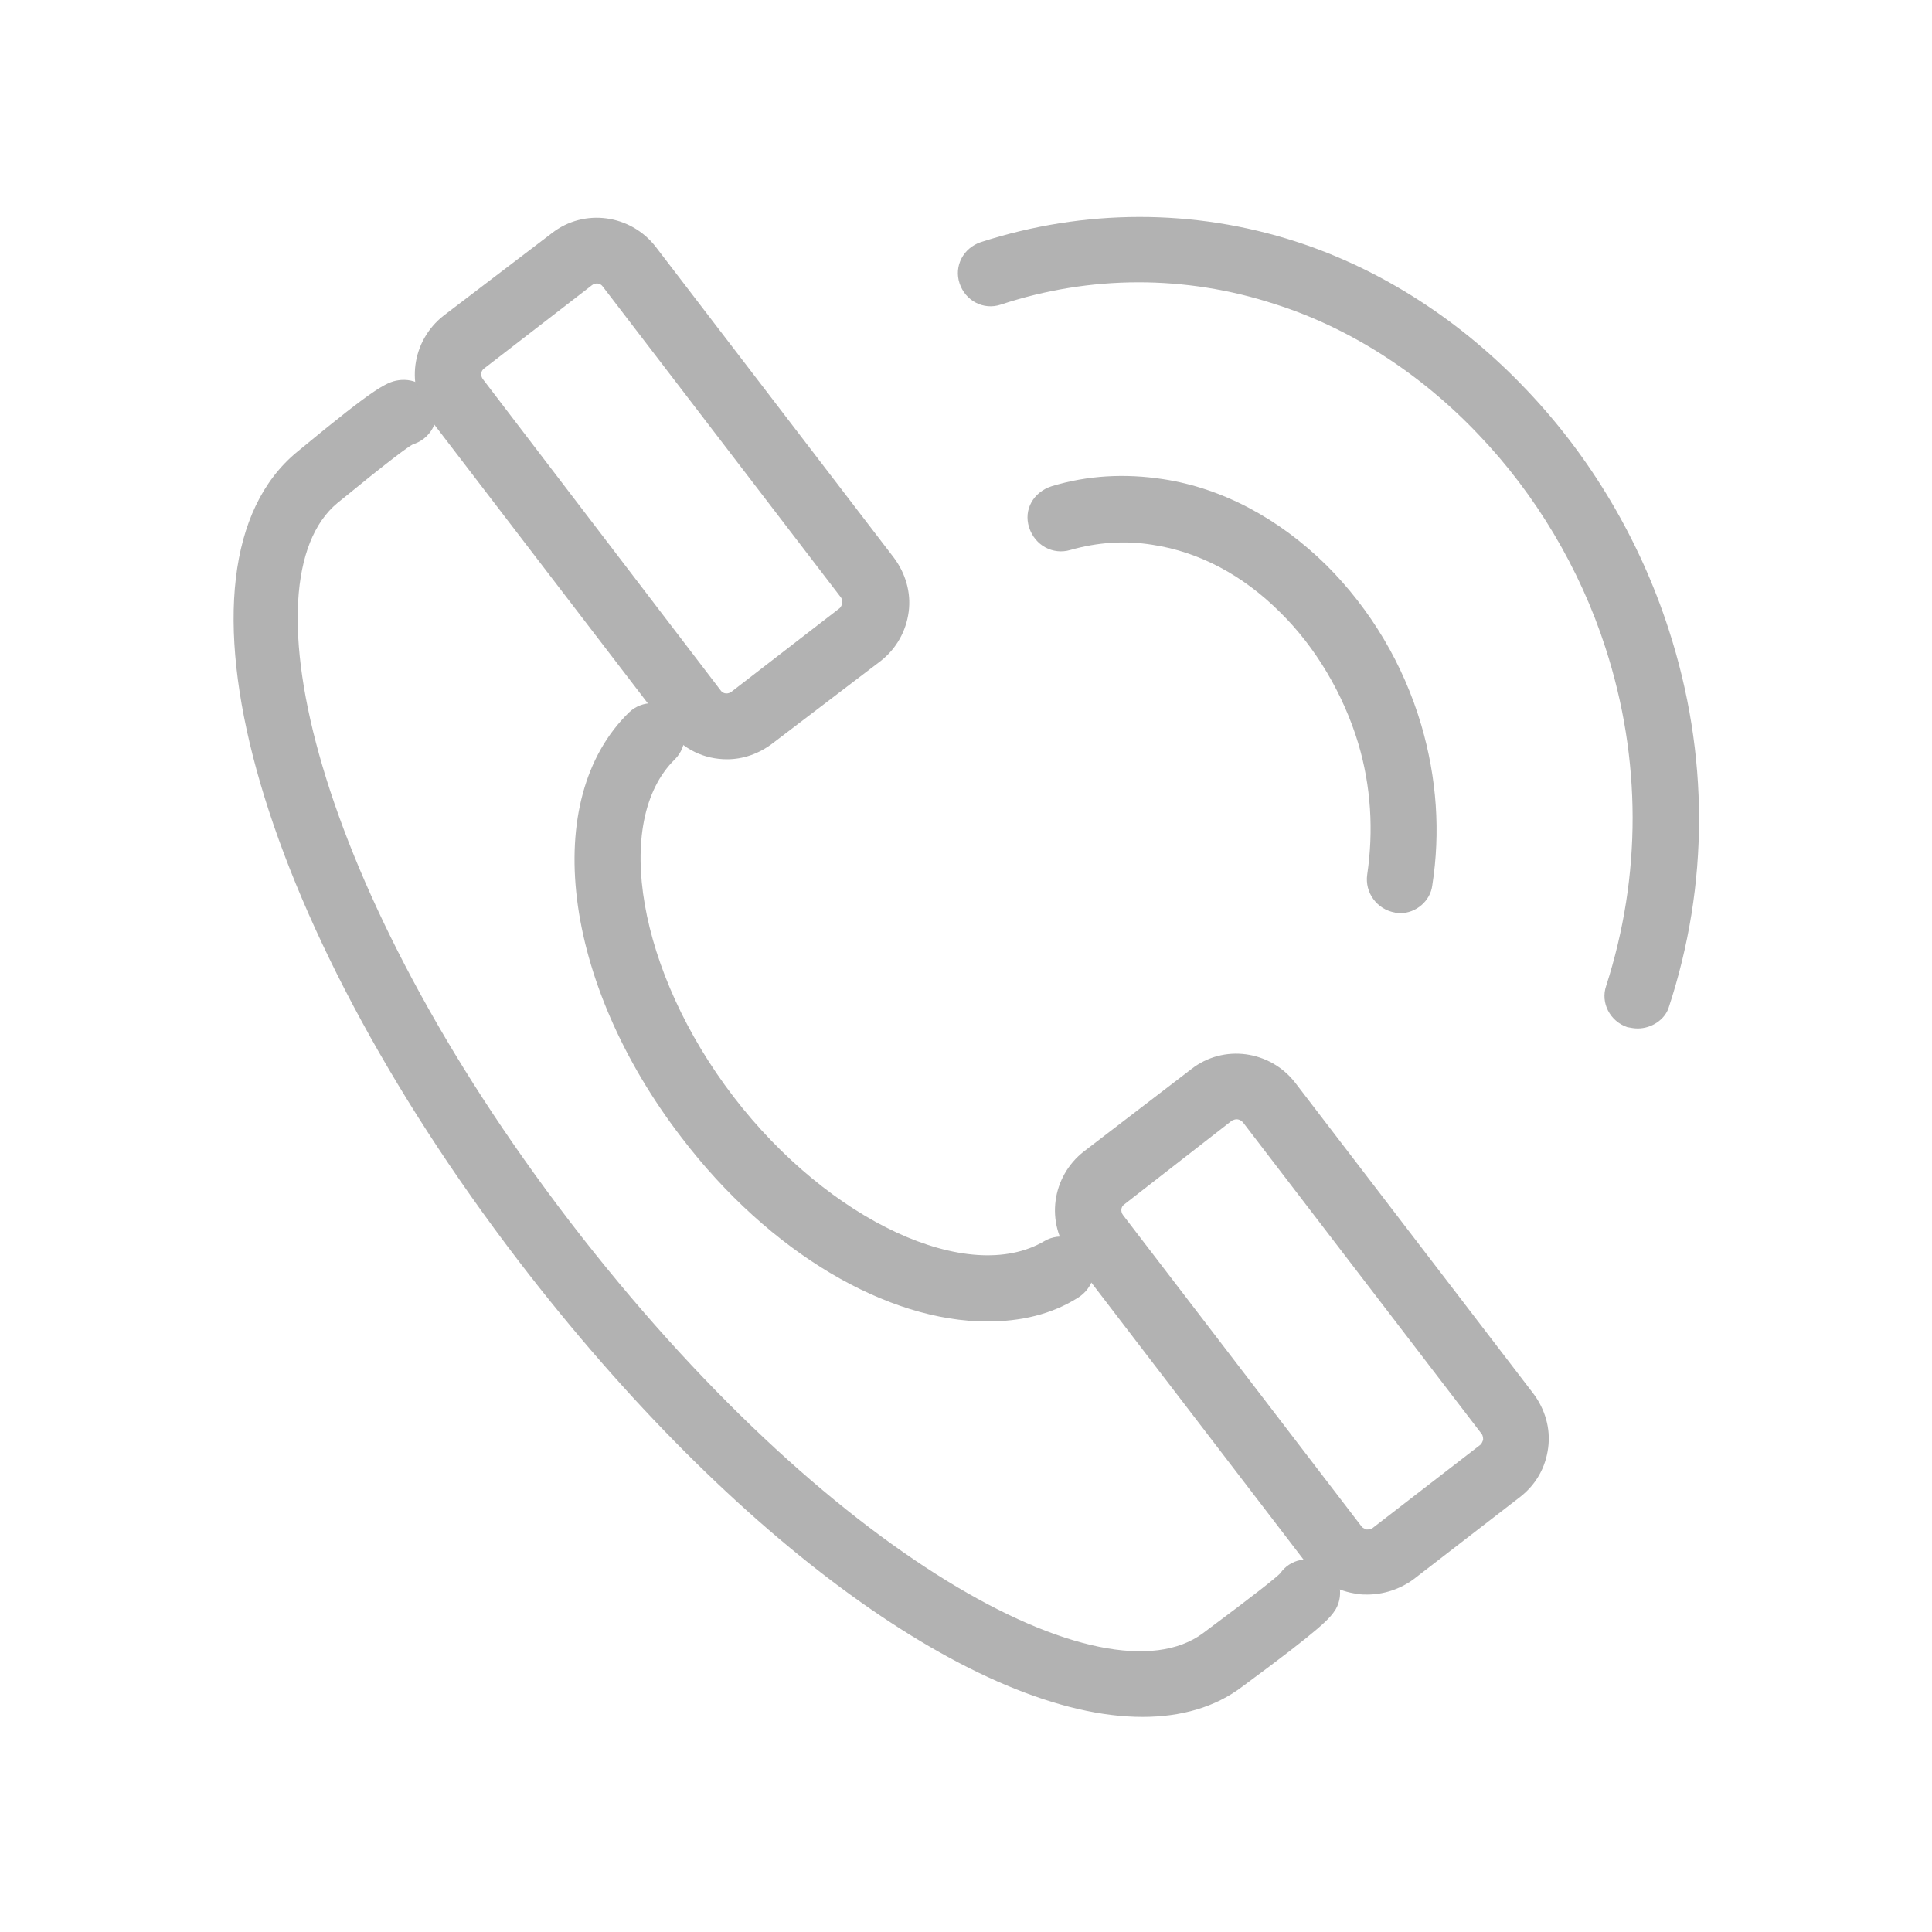
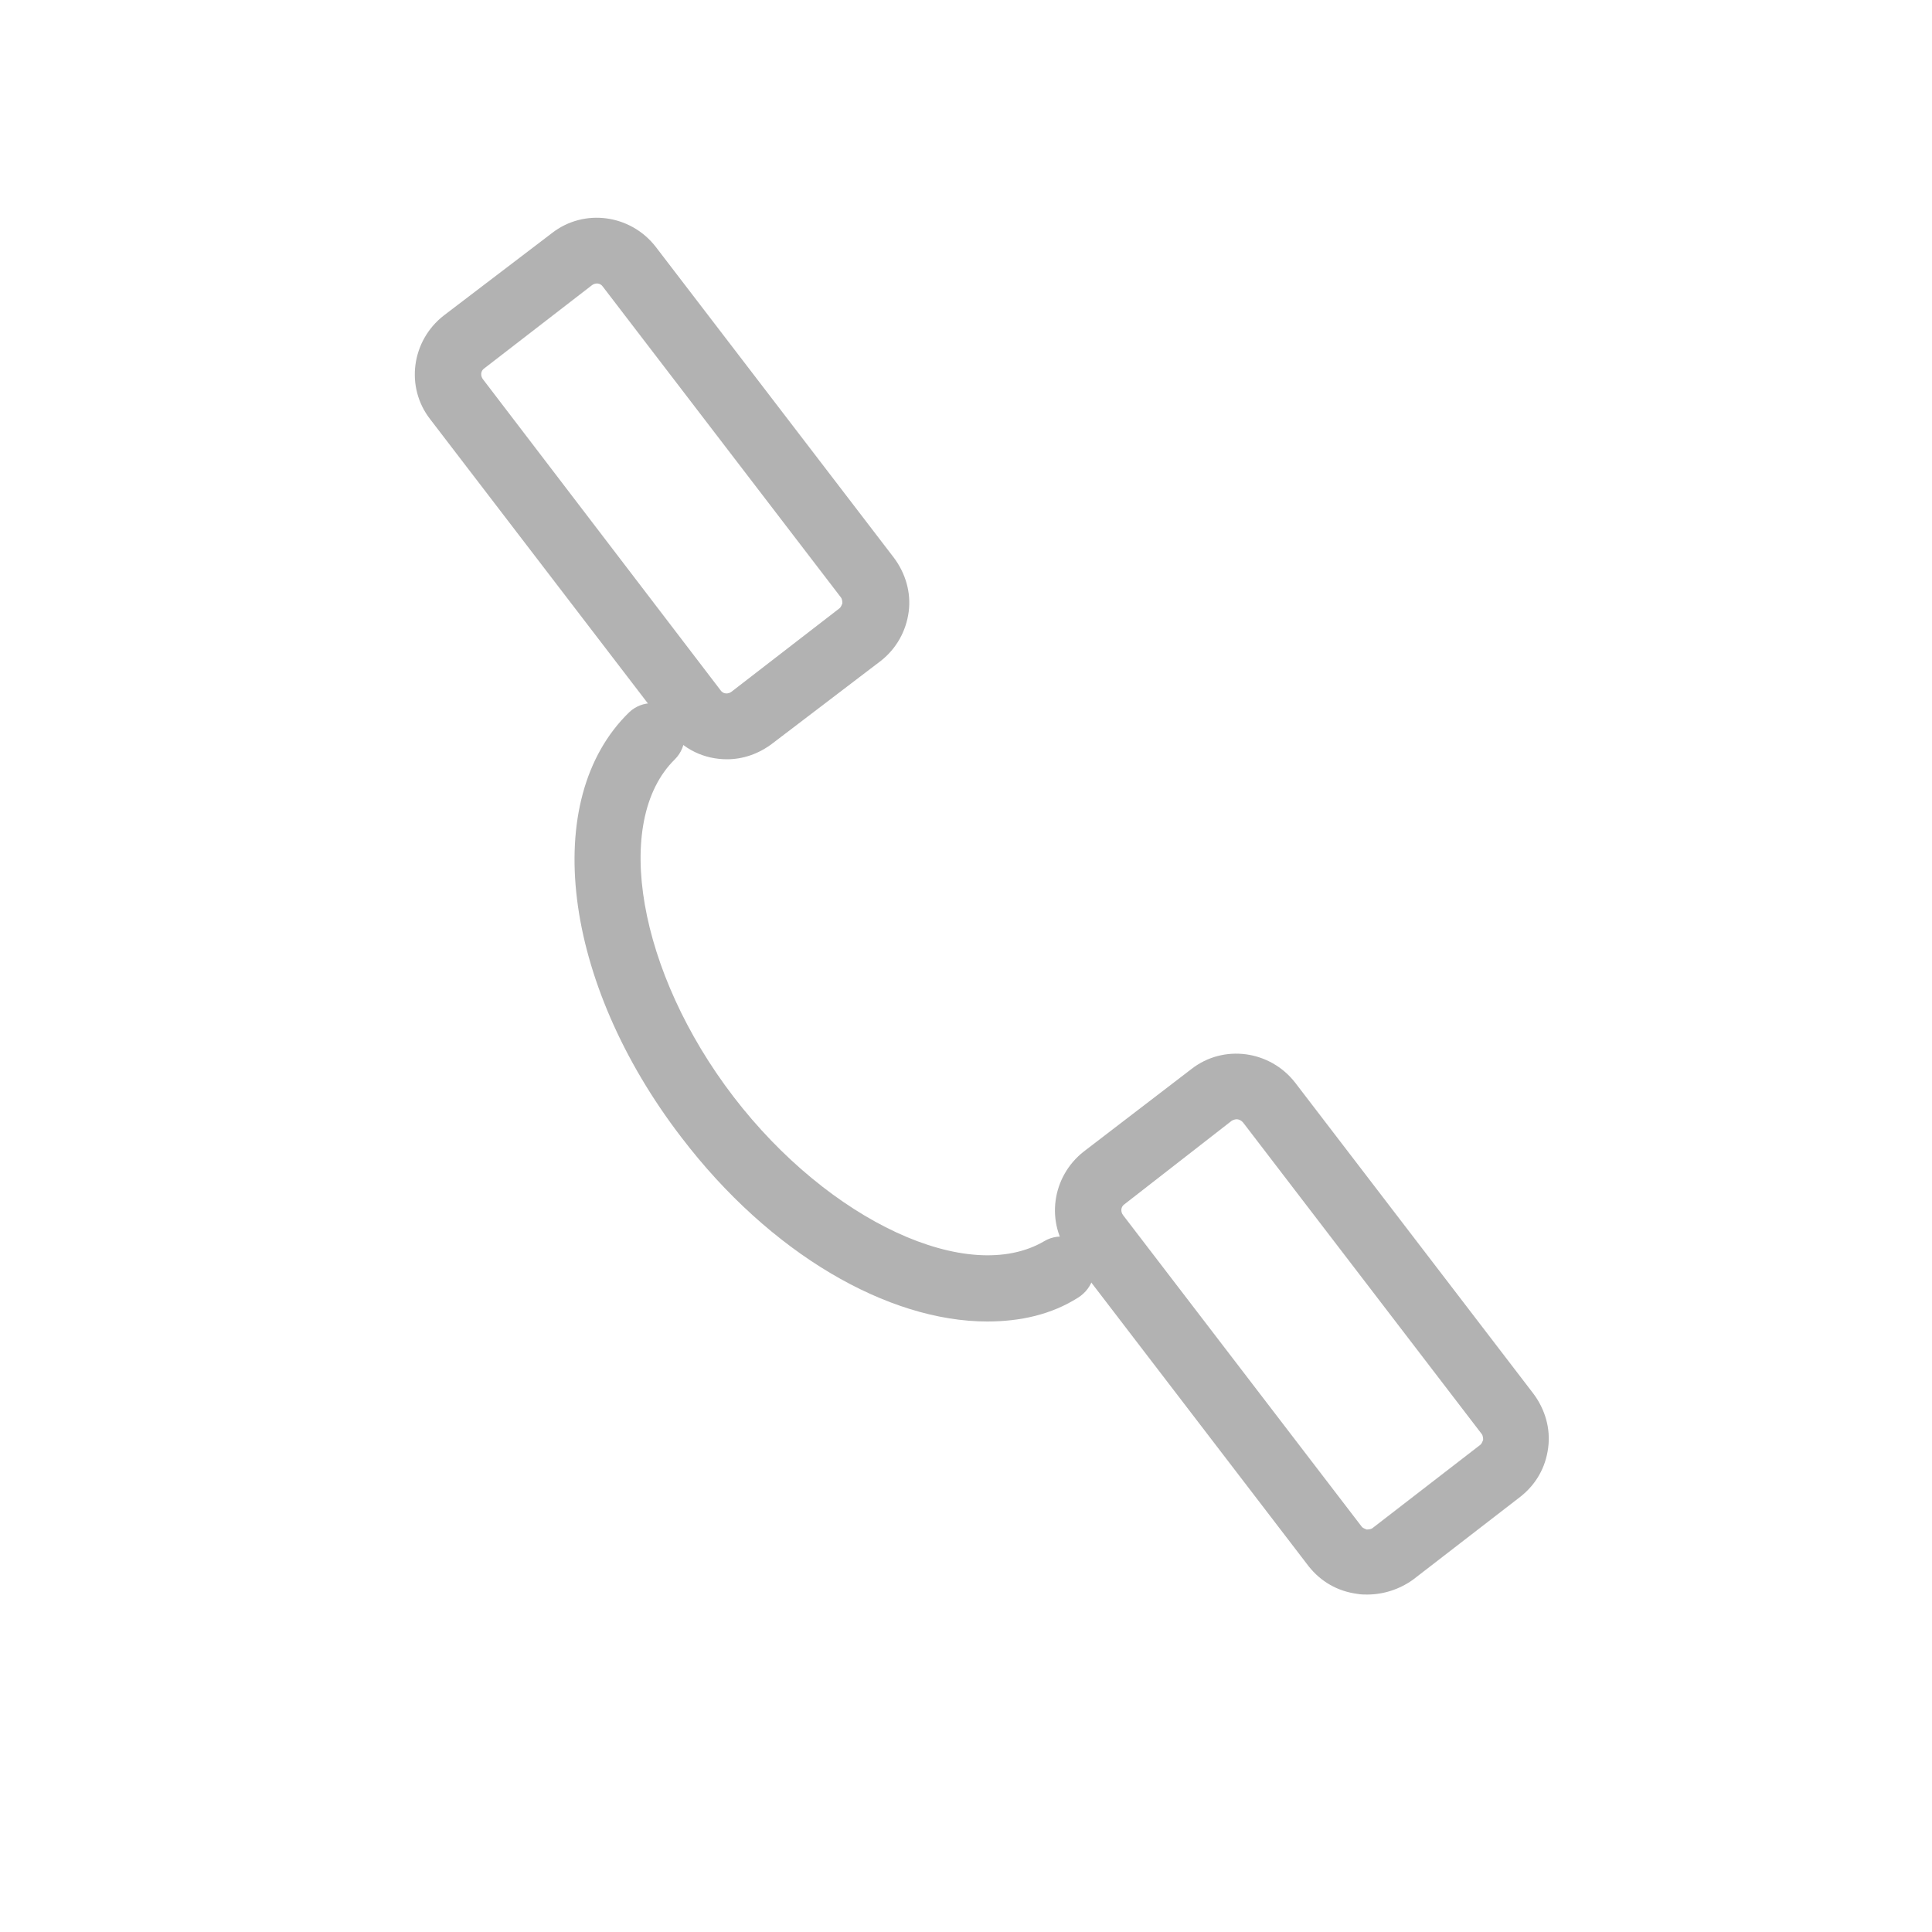
<svg xmlns="http://www.w3.org/2000/svg" version="1.1" id="圖層_1" x="0px" y="0px" viewBox="0 0 300 300" style="enable-background:new 0 0 300 300;" xml:space="preserve">
  <style type="text/css">
	.st0{fill:#B2B2B2;}
	.st1{display:none;}
	.st2{display:inline;}
</style>
  <g id="圖層_1_1_">
    <g>
-       <path class="st0" d="M217.4,141.8c-0.2,0-0.6,0-0.8-0.1c-2.8-0.5-4.7-3.1-4.3-5.9c1-6.8,0.6-13.7-1.4-20.4    c-2.3-7.6-6.6-14.9-12.1-20.3c-5.8-5.8-12.6-9.4-19.8-10.5c-4.3-0.7-8.6-0.4-12.8,0.8c-2.7,0.8-5.5-0.7-6.4-3.5s0.7-5.5,3.5-6.4    c5.6-1.7,11.4-2,17.3-1.1c9.2,1.4,18,6.1,25.4,13.4c6.8,6.8,11.9,15.3,14.7,24.8c2.4,8.2,3,16.6,1.7,24.9    C222.1,139.9,219.9,141.8,217.4,141.8z" />
-       <path class="st0" d="M254.3,159.7c-0.6,0-1-0.1-1.6-0.2c-2.7-0.9-4.2-3.8-3.3-6.4c5.5-17.1,5.5-35.2-0.1-52.5    c-4-12.4-10.9-23.9-19.7-33.1c-9-9.5-20-16.6-31.7-20.3c-13.8-4.5-28.6-4.5-42.5,0.1c-2.7,0.9-5.5-0.6-6.4-3.3    c-0.9-2.7,0.6-5.5,3.3-6.4c16.1-5.2,33.1-5.2,48.9-0.1c13.3,4.3,25.7,12.3,35.9,23.1c9.9,10.4,17.5,23.2,22,37.1    c6.3,19.4,6.3,39.7,0,58.8C258.5,158.3,256.5,159.7,254.3,159.7z" />
      <path class="st0" d="M153.3,205.2c-15.4,0-33.7-10.5-47.5-28.6c-18.5-24.1-22-52.5-8.1-66c2-1.9,5.2-1.9,7.2,0.1    c1.9,2,1.9,5.2-0.1,7.2c-9.8,9.6-5.7,33.1,9.1,52.4s36.5,29.4,48.3,22.4c2.4-1.4,5.5-0.6,7,1.8s0.6,5.5-1.8,7    C163.3,204.1,158.5,205.2,153.3,205.2z" />
-       <path class="st0" d="M177.4,266.6c-25.3,0-63.2-26.9-96.8-70.7C39.4,142.1,24.6,88,46.1,70.2c12.7-10.5,14.1-11,16.2-11.2    c2.8-0.2,5.3,1.8,5.5,4.6c0.2,2.5-1.4,4.7-3.7,5.4c-0.9,0.5-3.5,2.4-11.7,9.1c-14.6,12.1-3.6,59.8,36.1,111.6    c40,52.1,83.1,75.2,98.3,63.9c8.6-6.4,11.3-8.6,12-9.3c1.5-2.2,4.5-2.8,6.8-1.4c2.4,1.4,3.2,4.6,1.8,7c-0.9,1.4-1.9,2.7-14.5,12    C188.7,265.1,183.4,266.6,177.4,266.6z M198.9,244.4c-0.1,0.1-0.1,0.2-0.2,0.2C198.9,244.5,198.9,244.5,198.9,244.4z M63.3,69.2    L63.3,69.2L63.3,69.2z M64.5,69L64.5,69L64.5,69z" />
      <path class="st0" d="M212.3,247.6c-0.5,0-1,0-1.5-0.1c-3.1-0.4-5.7-1.9-7.6-4.3l-37-48.3c-3.9-5-2.9-12.2,2.1-16.1L185,166    c5-3.9,12.2-2.9,16.1,2.1l37,48.3c1.8,2.4,2.7,5.4,2.3,8.4c-0.4,3.1-1.9,5.7-4.3,7.6l-16.7,12.9    C217.3,246.8,214.8,247.6,212.3,247.6z M192,173.8c-0.2,0-0.5,0.1-0.7,0.2L174.6,187c-0.6,0.4-0.6,1.2-0.2,1.7l37,48.3l0,0    c0.2,0.3,0.6,0.4,0.8,0.5c0.2,0,0.6,0,0.9-0.2l16.7-12.9c0.3-0.2,0.4-0.6,0.5-0.8c0-0.2,0-0.6-0.2-0.9l-37-48.3    C192.8,174,192.4,173.8,192,173.8z" />
      <path class="st0" d="M112.9,117.9c-3.5,0-6.8-1.5-9.1-4.5l0,0l-37-48.3c-3.9-5-2.9-12.2,2.1-16.1l16.8-12.8    c5-3.9,12.2-2.9,16.1,2.1l37,48.3c1.8,2.4,2.7,5.4,2.3,8.4s-1.9,5.7-4.3,7.6L120,115.4C117.8,117.1,115.3,117.9,112.9,117.9z     M111.9,107.2c0.4,0.6,1.2,0.6,1.7,0.2l16.7-12.9c0.3-0.2,0.4-0.6,0.5-0.8c0-0.2,0-0.6-0.2-0.9l-37-48.3c-0.4-0.6-1.2-0.6-1.7-0.2    L75.2,57.2c-0.6,0.4-0.6,1.2-0.2,1.7L111.9,107.2z" />
    </g>
  </g>
  <g id="圖層_2" class="st1">
    <g class="st2">
      <g>
        <rect x="36.7" y="60.5" class="st0" width="30.5" height="35.2" />
        <rect x="80.8" y="60.5" class="st0" width="30.5" height="35.2" />
        <rect x="124.9" y="60.5" class="st0" width="30.5" height="35.2" />
        <rect x="168.9" y="60.5" class="st0" width="30.5" height="35.2" />
        <rect x="213" y="60.5" class="st0" width="30.5" height="35.2" />
      </g>
      <path class="st0" d="M102.3,189.1v44.8H68.6h-5.2H39.7v-44.8h23.7h5.2H102.3 M107.3,184.1H68.6h-5.2H34.7v54.8h28.7h5.2h38.7    V184.1L107.3,184.1z" />
      <rect x="34.4" y="231.3" class="st0" width="73.1" height="10.1" />
      <path class="st0" d="M241,189.1v44.8h-36.2h-5.2h-21.2v-44.8h21.2h5.2H241 M246,184.1h-41.2h-5.2h-26.2v54.8h26.2h5.2H246V184.1    L246,184.1z" />
      <rect x="173.1" y="231.3" class="st0" width="73.1" height="10.1" />
      <path class="st0" d="M15.1,147.3v2.5c0,1.8,0.3,3.5,0.8,5.2v-7.7H15.1z" />
      <path class="st0" d="M254.1,251.7h-91.3v-67.6h-45.3v67.6H26.1v-75.8c-3.7-0.8-7.2-2.4-10.1-4.6v90.5h101.5l0,0h45.3l0,0h101.5    v-91.3c-2.9,2.4-6.4,4.1-10.1,5.1L254.1,251.7L254.1,251.7z M152.6,251.7h-25.1v-57.5h25.1V251.7z" />
-       <path class="st0" d="M295,117.7V55.2h-24.3v2.7h-6.4v-9.7h6.4V38.1h-6.4H16H9.5v10.1H16v79.1l10.1-9.7V48.2h228v70.3l10.1,9.7V115    h6.4v2.7H295z M270.7,104.8h-6.4V68h6.4V104.8z" />
      <path class="st0" d="M274.1,137.7v-0.5h-0.6l-9.3-9l-10.1-9.7l-11.8-11.3H36.9l-10.8,10.4L16,127.3l-10.3,9.9H5v10.1v2.5    c0,8.8,4.3,16.7,11,21.5c3,2.2,6.4,3.8,10.1,4.6c1.8,0.4,3.7,0.6,5.6,0.6c5.7,0,11-1.8,15.4-4.9c4.4,3.1,9.7,4.9,15.4,4.9    s11-1.8,15.4-4.9c4.4,3.1,9.7,4.9,15.4,4.9c5.7,0,11-1.8,15.4-4.9c4.4,3.1,9.7,4.9,15.4,4.9c5.7,0,11-1.8,15.4-4.9    c4.4,3.1,9.7,4.9,15.4,4.9s11-1.8,15.4-4.9c4.4,3.1,9.7,4.9,15.4,4.9s11-1.8,15.4-4.9c4.4,3.1,9.7,4.9,15.4,4.9s11-1.8,15.4-4.9    c4.4,3.1,9.7,4.9,15.4,4.9c2.3,0,4.5-0.3,6.7-0.9c3.8-1,7.2-2.7,10.1-5.1c6-4.9,9.9-12.4,9.9-20.7v-2.5v-9.6H274.1L274.1,137.7z     M41,117.3h197.2l20.7,19.8H20.3L41,117.3z M264,149.8c0,6.8-4.1,12.6-9.9,15.2c-2,0.9-4.3,1.4-6.7,1.4c-7,0-13-4.4-15.4-10.5    c-2.4,6.2-8.4,10.5-15.4,10.5s-13-4.4-15.4-10.5c-2.4,6.2-8.4,10.5-15.4,10.5s-13-4.4-15.4-10.5c-2.4,6.2-8.4,10.5-15.4,10.5    s-13-4.4-15.4-10.5c-2.4,6.2-8.4,10.5-15.4,10.5c-7,0-13-4.4-15.4-10.5c-2.4,6.2-8.4,10.5-15.4,10.5s-13-4.4-15.4-10.5    c-2.4,6.2-8.4,10.5-15.4,10.5s-13-4.4-15.4-10.5c-2.4,6.2-8.4,10.5-15.4,10.5c-2,0-3.9-0.4-5.6-1c-4.8-1.7-8.5-5.6-10.1-10.4    c-0.5-1.6-0.8-3.4-0.8-5.2v-2.5H16h10.1h228h9.9V149.8z" />
    </g>
  </g>
  <g id="圖層_4" class="st1">
    <g class="st2">
      <path class="st0" d="M140,262.7c-0.3-0.4-6.6-9.9-13.7-15c-3.4-22.6-6.8-45.2-10.2-67.8l0,0l-0.1-0.4c0-0.2-0.1-0.4-0.1-0.6    c-0.2-1.1-0.3-2.2-0.5-3.2c-4.3-24-22.8-41.4-44-41.4c-2.7,0-5.3,0.3-7.8,0.8c-17.8,3.7-32.4,19.6-36.2,40.7l0,0l0,0l-10.9,72.8    C10.2,254,5.9,262.9,5.4,264c-0.3,0.6-0.4,1.2-0.4,1.8v24.4c0,2.4,1.9,4.3,4.3,4.3h127.1c2.4,0,4.3-1.9,4.3-4.3V265    C140.7,264.3,140.5,263.4,140,262.7z M70.7,268.3c-0.3,0-0.6,0-0.9,0c-0.5,0-1.1,0-1.7-0.1l-1.5-0.1c-0.7-0.1-1.3-0.1-1.9-0.2    c-0.2,0-0.5-0.1-0.9-0.1l-1.2-0.2c-0.5-0.1-1-0.2-1.4-0.3c-0.3-0.1-0.5-0.1-0.9-0.2l-0.7-0.2c-0.6-0.1-1.2-0.3-1.7-0.4    c-0.2-0.1-0.5-0.1-1-0.3l-0.6-0.2c-0.5-0.2-1.1-0.3-1.6-0.5c-0.3-0.1-0.7-0.3-1.1-0.4l-0.4-0.2c-0.5-0.2-1-0.4-1.5-0.6    c-0.3-0.1-0.7-0.3-1-0.5l-0.3-0.1c-0.5-0.2-1-0.5-1.4-0.7l-1.2-0.7c-0.5-0.3-0.9-0.5-1.4-0.8c-0.3-0.2-0.5-0.4-0.8-0.5l-0.2-0.2    c-0.4-0.3-0.8-0.6-1.3-0.9c-0.3-0.3-0.7-0.5-1-0.8c-0.4-0.3-0.7-0.6-1-0.9s-0.6-0.6-0.9-0.9c-0.3-0.3-0.6-0.6-0.9-1    c-0.3-0.3-0.5-0.6-0.8-0.9c-0.3-0.3-0.5-0.7-0.9-1.2c-0.2-0.2-0.3-0.5-0.5-0.7c-0.2-0.3-0.4-0.6-0.5-0.9v-0.1    c0-0.1-0.2-0.3-0.2-0.4c-0.1-0.2-0.2-0.4-0.4-0.7s-0.3-0.7-0.5-1.2l-0.3-0.9c-0.1-0.3-0.2-0.6-0.3-0.9c1-0.3,2-0.6,3.1-0.9    c0.1,0,0.2-0.1,0.3-0.1l0.3-0.1c0.1,0,0.2-0.1,0.2-0.1l0,0c1.1-0.3,2.3-0.6,3.4-0.8c1.1-0.3,2.3-0.5,3.5-0.7    c0.7-0.1,1.3-0.3,2-0.4c1-0.2,1.9-0.3,2.9-0.5c0.8-0.1,1.7-0.3,2.5-0.4c1.2-0.1,2.2-0.8,2.9-1.7s1-2.1,0.8-3.2    c-0.2-1.1-0.2-2-0.2-2.8v-7c1.1,0.5,2.2,0.9,3.4,1.3c1.1,0.4,2.2,0.6,3.3,0.9c0,0,0,0,0.1,0c2.2,0.5,4.6,0.8,7,0.8    s4.8-0.3,7.1-0.8l0,0h0.1l0,0c0.4-0.1,0.8-0.2,1.2-0.3c1.2-0.3,2.3-0.7,3.5-1.1l0,0c0.4-0.2,0.9-0.3,1.3-0.5    c0.2-0.1,0.4-0.1,0.6-0.2v7c0,0.9-0.1,1.8-0.2,2.8c0,0.3-0.1,0.6,0,0.9c0,0.9,0.3,1.7,0.9,2.4c0.7,0.9,1.7,1.5,2.9,1.7    c0.7,0.1,1.4,0.2,2.2,0.3c1.1,0.2,2.3,0.3,3.4,0.5c0.6,0.1,1.1,0.2,1.6,0.3c1.3,0.3,2.7,0.5,3.9,0.8c0.9,0.2,1.7,0.4,2.5,0.6    c0.3,0.1,0.6,0.1,0.8,0.2c0,0,0.2,0,0.3,0.1c1.1,0.3,2.2,0.6,3.2,1c0.3,0.1,0.5,0.2,0.8,0.3c-3.3,11.2-18.2,19.6-35.8,19.7    C71.4,268.3,71,268.3,70.7,268.3z M47.1,199.8v-14.9h48.7v14.9c0,7.9-3.8,15-9.7,19.4c-0.2,0.1-0.3,0.2-0.5,0.4    c-0.8,0.6-1.6,1.1-2.5,1.6c-0.1,0-0.1,0.1-0.2,0.1h-0.1c-0.6,0.3-1.2,0.6-1.8,0.9c-0.1,0-0.1,0.1-0.2,0.1c0,0-0.1,0-0.1,0.1    c-0.6,0.2-1.2,0.5-1.8,0.7l0,0c-0.1,0-0.3,0.1-0.4,0.1c-0.6,0.2-1.2,0.3-1.8,0.5c-0.2,0-0.4,0.1-0.6,0.1c-0.6,0.1-1.2,0.2-1.8,0.3    c-0.2,0-0.4,0.1-0.6,0.1c-0.8,0.1-1.6,0.1-2.3,0.1c-0.8,0-1.5,0-2.3-0.1c-0.3,0-0.6-0.1-0.9-0.1c-0.4-0.1-0.9-0.1-1.3-0.2    c-0.4-0.1-0.7-0.2-1.1-0.2c-0.4-0.1-0.7-0.2-1.1-0.3s-0.7-0.2-1.1-0.3c-0.3-0.1-0.7-0.2-1-0.4c-0.4-0.1-0.7-0.3-1-0.4    c-0.4-0.2-0.8-0.4-1.1-0.5s-0.6-0.3-0.8-0.4c-0.9-0.5-1.7-1-2.5-1.6c-0.1-0.1-0.2-0.1-0.3-0.2C51,214.8,47.1,207.7,47.1,199.8z     M36.6,174.7c0.2-0.7,0.3-1.4,0.5-2c0.2-0.7,0.4-1.3,0.6-1.9c0.2-0.6,0.4-1.3,0.6-1.9c0.2-0.6,0.5-1.2,0.7-1.8s0.5-1.2,0.7-1.7    c0.3-0.6,0.6-1.1,0.9-1.7c0.3-0.5,0.5-1.1,0.8-1.6c0.3-0.6,0.6-1.1,1-1.6c0.3-0.5,0.6-1,0.9-1.4c0.4-0.5,0.7-1,1.1-1.5    c0.3-0.4,0.6-0.9,1-1.3c0.4-0.5,0.8-0.9,1.2-1.4c0.3-0.4,0.7-0.8,1-1.1c0.4-0.4,0.9-0.8,1.3-1.2c0.4-0.3,0.7-0.7,1.1-1    c0.5-0.4,0.9-0.8,1.4-1.1c0.4-0.3,0.7-0.6,1.1-0.9c0.5-0.3,1-0.7,1.5-1c0.4-0.3,0.8-0.5,1.1-0.8c0.5-0.3,1-0.6,1.5-0.9    c0.4-0.2,0.8-0.4,1.1-0.6c0.5-0.3,1.1-0.5,1.6-0.7c0.4-0.2,0.8-0.3,1.1-0.5c0.5-0.2,1.1-0.4,1.7-0.6c0.4-0.1,0.7-0.3,1.1-0.4    c0.6-0.2,1.2-0.3,1.7-0.4c0.4-0.1,0.7-0.2,1.1-0.3c0.6-0.1,1.2-0.2,1.9-0.3c0.3,0,0.6-0.1,0.9-0.1c0.9-0.1,1.8-0.1,2.7-0.1    c1.8,0,3.7,0.2,5.6,0.5c13.1,2.6,26.4,14,29.9,33.6c3.3,21.9,6.6,43.8,9.9,65.7l-2.2-0.9c-0.4-0.2-0.9-0.3-1.4-0.3    c-0.6-0.2-1.2-0.4-1.7-0.6c-0.9-0.3-1.8-0.6-2.7-0.9c0,0,0,0-0.1,0l-0.4-0.1c-0.8-0.2-1.7-0.5-2.5-0.7l-0.3-0.1    c-0.2,0-0.4-0.1-0.5-0.1c-0.4-0.1-0.8-0.2-1.2-0.3c-0.2-0.1-0.4-0.1-0.6-0.2l-0.5-0.1c-0.1,0-0.2,0-0.3-0.1    c-0.6-0.1-1.3-0.3-1.9-0.4c-0.6-0.1-1.2-0.3-1.9-0.4c-1.6-0.3-3.2-0.6-4.9-0.9V224c6.5-6,10.7-14.6,10.7-24.2v-19.2    c0-2.3-1.8-4.1-4-4.3l0,0h-0.3H42.8h-6.6C36.3,175.7,36.4,175.2,36.6,174.7z M34.9,184.9h3.6v14.9c0,9.6,4.1,18.2,10.7,24.2v12.6    c-0.2,0-0.4,0.1-0.7,0.1c-2.5,0.4-4.9,0.9-7.3,1.5c-0.3,0.1-0.6,0.1-0.8,0.2c0,0-0.1,0-0.2,0.1c-0.4,0.1-0.9,0.2-1.3,0.3    c-0.2,0-0.3,0.1-0.5,0.1c-0.3,0.1-0.6,0.2-0.9,0.2l-0.4,0.1c-0.8,0.2-1.6,0.4-2.4,0.7l-0.3,0.1l0,0c-0.3,0.1-0.6,0.2-0.9,0.3    l-1.5,0.5c-0.1,0-0.1,0-0.2,0.1l-0.7,0.3c-0.2,0.1-0.3,0.1-0.5,0.2c-0.5,0.2-1,0.3-1.4,0.5c-0.1,0-0.2,0.1-0.3,0.2    c-0.9,0.3-1.8,0.7-2.7,1L34.9,184.9z M132.1,286H13.6v-19.1c1.7-3.4,6-10.6,10.5-13.1c0.4-0.2,0.8-0.4,1.1-0.6l0.9-0.5    c0.4-0.2,0.9-0.5,1.4-0.7c4.9,14.4,22.9,25,43.9,25c0.1,0,0.2,0,0.3,0c1.4,0,2.9,0,4.4-0.1c0.1,0,0.4,0,0.4,0l1.3-0.1    c0.8-0.1,1.6-0.1,2.5-0.3l1.9-0.3c0.7-0.1,1.4-0.2,2.1-0.4c0.4-0.1,0.8-0.2,1.1-0.3l1.4-0.3c0.5-0.1,0.9-0.2,1.4-0.4l2.3-0.7    c0.5-0.1,0.9-0.3,1.4-0.5s0.9-0.3,1.5-0.6c0.7-0.3,1.4-0.5,1.9-0.8c0.5-0.2,1-0.4,1.6-0.7c0.6-0.3,1.2-0.6,1.9-0.9    c0.4-0.2,0.8-0.5,1.3-0.7l0.3-0.2c0.5-0.3,1-0.6,1.5-0.9c0.4-0.3,0.8-0.5,1.4-0.9c0.5-0.4,1-0.7,1.5-1.1c0.4-0.3,0.9-0.7,1.2-1    c0.5-0.4,1-0.8,1.4-1.2c0.3-0.3,0.7-0.6,1.2-1.2c0.4-0.4,0.8-0.9,1.2-1.3c0.4-0.4,0.7-0.8,1-1.2c0.4-0.5,0.8-1,1.1-1.4    c0.3-0.4,0.6-0.8,0.9-1.2c0.3-0.5,0.6-1,0.9-1.6l0.2-0.3c0.2-0.4,0.4-0.7,0.5-1c0.3-0.5,0.5-1.1,0.7-1.5l0.2-0.4    c0.1-0.4,0.3-0.7,0.4-1c0-0.1,0.1-0.2,0.1-0.3c1.5,0.7,3,1.4,4.3,2.2c0.3,0.2,0.6,0.3,0.8,0.4c4.2,2.9,8.9,8.8,11.1,11.9    L132.1,286L132.1,286z" />
      <path class="st0" d="M294.7,259.4c-0.2-5.7-6.2-11.2-13.8-12.7c-12.7-2.4-24.5-4-35.8-4.9c0-0.5,0.1-0.9,0.1-1.3    c3.5-2.8,5.8-6.4,6-9.6c0.2-1.7,0.4-3.5,0.6-5.2c2.8-0.7,5.1-3.1,5.4-6.2l1.6-15c0.2-1.9-0.4-3.8-1.6-5.2    c-0.6-0.7-1.3-1.3-2.1-1.7c0.2-1.4,0.3-2.9,0.5-4.5c0-0.4,0.1-0.8,0.1-1.3c0.5-5.1,1.5-15.8-6.7-23.1    c-12.6-12.3-39.1-12.3-51.5-0.1c-8.4,7.5-7.4,18.1-6.9,23.2c0,0.5,0.1,0.9,0.1,1.5l0.5,4.2c-0.8,0.4-1.5,1-2.1,1.8    c-1.2,1.5-1.8,3.3-1.6,5.2l1.5,14.9c0.2,1.9,1.1,3.6,2.6,4.8c0.8,0.7,1.8,1.2,2.8,1.4c0.2,1.7,0.4,3.4,0.6,5.1    c0.3,3.4,2.6,7,6.1,9.8c0,0.5,0.1,0.9,0.1,1.5c-10.8,0.9-22,2.4-34.1,4.7c-7.6,1.5-13.6,7-13.8,12.7c-0.6,5.3,0,30.8,0,31l0.2,4.2    h141l0.2-4.1C294.8,289.4,295.3,264.6,294.7,259.4z M199.6,216.6c-0.7-0.2-1.4-0.3-2.2-0.2l-1.1-10.8c0.7-0.1,1.4-0.3,2-0.7    c1.3-0.9,2.1-2.5,1.9-4.1l-1-8.3c0-0.4-0.1-1-0.1-1.5c-0.4-4.3-1.1-11.4,4.2-16.1c9.2-9.1,30.3-9.1,39.7,0.1    c5.1,4.6,4.4,11.7,4,16c-0.1,0.6-0.1,1.1-0.1,1.3c-0.3,2.8-0.6,5.5-1,8.5c-0.2,1.6,0.5,3.2,1.9,4.1c0.6,0.4,1.3,0.7,2.1,0.7    l-1.1,10.8c-0.7-0.1-1.5-0.1-2.2,0.2c-1.6,0.5-2.7,1.9-2.9,3.6c-0.4,3.2-0.7,6.5-1.2,9.9c-0.1,0.7-1.2,2.8-3.8,4.4    c-1.1,0.7-1.8,1.8-1.9,3c-0.3,1.9-0.5,5.4-0.8,9.1c-0.2,2.4-0.3,4.9-0.5,6.7L222,263.5l-11.2-9.9c-0.2-1.8-0.4-4.4-0.5-6.9    c0-0.4-0.1-0.9-0.1-1.3l5.5,2.8h14.5v-8.6h-12.5l-10.7-5.4c-2.2-1.6-3.3-3.4-3.3-4.2c-0.4-3.2-0.8-6.5-1.1-9.7    C202.4,218.5,201.2,217.1,199.6,216.6z M286.2,286H161.9c-0.2-8-0.3-23.3,0-25.5l0.1-0.7c0-0.8,2.3-3.7,6.8-4.5    c11.8-2.2,22.7-3.7,33.2-4.6c0.2,2.3,0.3,4.4,0.5,5.7c0.1,1,0.6,2,1.4,2.6l15.1,13.4c0.8,0.7,1.8,1.1,2.9,1.1    c0.9,0,1.8-0.3,2.6-0.9l17.8-13.4c0.9-0.7,1.5-1.7,1.7-2.8c0.2-1.3,0.4-3.4,0.5-5.8c11,0.9,22.4,2.4,34.8,4.7    c4.5,0.9,6.8,3.7,6.8,4.5l0.1,0.7C286.5,262.7,286.3,278.1,286.2,286z" />
      <g>
        <polygon class="st0" points="236.9,183 236.9,155 151.8,155 151.8,123.4 160.4,123.4 160.4,146.4 245.6,146.4 245.6,162.1      261.3,146.4 280.5,146.4 280.5,72.6 254.5,72.6 254.5,64 289.1,64 289.1,155 264.9,155    " />
      </g>
      <g>
        <path class="st0" d="M120.4,164.2v-36.3H90.5V5.4h168.9v122.5H156.7L120.4,164.2z M99.1,119.3H129v24.1l24.1-24.1h97.6V14H99.1     V119.3z" />
        <g>
          <rect x="123.9" y="41.8" class="st0" width="102.2" height="8.6" />
          <rect x="123.9" y="64.1" class="st0" width="102.2" height="8.6" />
          <rect x="123.9" y="86.5" class="st0" width="102.2" height="8.6" />
        </g>
      </g>
    </g>
  </g>
  <g id="圖層_3" class="st1">
    <g class="st2">
      <path class="st0" d="M59.9,185.1c-1.9,0-3.7-0.9-4.8-2.4l-11.6-15.2c-2-2.7-1.5-6.5,1.1-8.5c2.7-2,6.5-1.5,8.5,1.1l6.8,8.9    l8.5-11.1c2-2.7,5.8-3.2,8.5-1.1c2.7,2,3.2,5.8,1.1,8.5l-13.3,17.4C63.6,184.2,61.8,185.1,59.9,185.1z M59.9,146.3    c-1.9,0-3.7-0.9-4.8-2.4l-11.6-15.2c-2-2.7-1.5-6.5,1.1-8.5c2.7-2,6.5-1.5,8.5,1.1l6.8,8.9l8.5-11.1c2-2.7,5.8-3.2,8.5-1.1    c2.7,2,3.2,5.8,1.1,8.5L64.7,144C63.6,145.5,61.8,146.3,59.9,146.3L59.9,146.3z M59.9,107.6c-1.9,0-3.7-0.9-4.8-2.4L43.5,90    c-2-2.7-1.5-6.5,1.1-8.5c2.7-2,6.5-1.5,8.5,1.1l6.8,8.9l8.5-11.1c2-2.7,5.8-3.2,8.5-1.1c2.7,2,3.2,5.8,1.1,8.5l-13.3,17.4    C63.6,106.7,61.8,107.6,59.9,107.6L59.9,107.6z" />
      <path class="st0" d="M170.9,136.7H94.7c-3.3,0-6.1-2.7-6.1-6.1s2.7-6.1,6.1-6.1h76.2c3.3,0,6.1,2.7,6.1,6.1    C177,134,174.3,136.7,170.9,136.7z M170.9,97.9H94.7c-3.3,0-6.1-2.7-6.1-6.1s2.7-6.1,6.1-6.1h76.2c3.3,0,6.1,2.7,6.1,6.1    S174.3,97.9,170.9,97.9z" />
      <path class="st0" d="M132.2,175.5H94.7c-3.3,0-6.1-2.7-6.1-6.1s2.7-6.1,6.1-6.1h37.4c3.3,0,6.1,2.7,6.1,6.1    S135.5,175.5,132.2,175.5z" />
      <path class="st0" d="M294,99.3c0-1.6-0.6-3.1-1.8-4.3l-25-25c-2.4-2.4-6.2-2.4-8.6,0l-19.2,19.2c-0.5,0.3-0.9,0.6-1.3,1    c-0.4,0.4-0.7,0.8-1,1.3L222.7,106V40.4c0-8.6-7.3-15.9-15.9-15.9h-41.3V11.1c0-3.3-2.7-6.1-6.1-6.1h-90c-3.3,0-6.1,2.7-6.1,6.1    v13.4H22c-8.6,0-15.8,7.2-15.9,15.7c0,0.1,0,0.1,0,0.2v238.8v0.1C6.2,288,13.3,295,22,295h184.8c8.6,0,15.9-7.3,15.9-15.9V173    l44.8-44.8l7.7,7.7l-44.1,44c-2.4,2.4-2.4,6.2,0,8.6c2.4,2.4,6.2,2.4,8.6,0l48.4-48.3c1.1-1.1,1.8-2.7,1.8-4.3s-0.6-3.2-1.8-4.3    l-12-12l16.1-16.1C293.3,102.4,294,100.9,294,99.3z M75.4,17.1h77.9V41H75.4V17.1z M210.6,279.1c0,2-1.8,3.8-3.8,3.8H22    c-2,0-3.8-1.8-3.8-3.8V40.4c0-2,1.8-3.8,3.8-3.8h41.3V47c0,3.3,2.7,6.1,6.1,6.1h90c3.3,0,6.1-2.7,6.1-6.1V36.6h41.3    c2,0,3.8,1.8,3.8,3.8v77.7l-81.4,81.4c-6.9,6.9-11.1,14.4-12.3,21.7c-0.8,4.7-0.2,9.2,1.6,13.1L108,244.8c-2.4,2.4-2.4,6.2,0,8.6    c2.4,2.4,6.2,2.4,8.6,0l10.2-10.2c8.8,4.7,22.3,3.5,36-10.2l47.9-47.9L210.6,279.1L210.6,279.1z M154.2,224.4    c-6.4,6.4-11.7,8.4-15.1,8.9c-3.4,0.5-6.3-0.2-8.2-2c-0.1-0.1-0.1-0.1-0.2-0.2c0,0,0,0-0.1-0.1c-1.7-1.9-2.3-4.7-1.8-7.9    c0.5-3.3,2.5-8.7,8.9-15.1l104.8-104.8l16.4,16.4L154.2,224.4z M267.5,111.1l-16.4-16.4L263,82.9l16.4,16.4L267.5,111.1z" />
    </g>
  </g>
  <g id="圖層_5" class="st1">
    <g class="st2">
      <g>
        <path class="st0" d="M186,229.6L58.4,102v127.6H186z M66.9,122.5l98.6,98.6H66.9V122.5z" />
        <polygon class="st0" points="27.4,253.9 43.4,253.9 43.4,245.4 27.4,245.4 27.4,239.8 34.8,239.8 34.8,231.3 27.4,231.3      27.4,225.7 43.4,225.7 43.4,217.2 27.4,217.2 27.4,211.6 34.8,211.6 34.8,203.1 27.4,203.1 27.4,197.5 43.4,197.5 43.4,189.1      27.4,189.1 27.4,183.4 34.8,183.4 34.8,175 27.4,175 27.4,169.4 43.4,169.4 43.4,160.9 27.4,160.9 27.4,155.3 34.8,155.3      34.8,146.8 27.4,146.8 27.4,141.2 43.4,141.2 43.4,132.7 27.4,132.7 27.4,127.1 34.8,127.1 34.8,118.6 27.4,118.6 27.4,113      43.4,113 43.4,104.5 27.4,104.5 27.4,98.9 34.8,98.9 34.8,90.4 27.4,90.4 27.4,84.8 43.4,84.8 43.4,76.4 27.4,76.4 27.4,70.7      34.8,70.7 34.8,62.3 27.4,62.3 27.4,56.7 43.4,56.7 43.4,48.2 27.4,48.2 27.4,27.3 188.1,187.9 194.1,181.9 18.9,6.8 18.9,269.1      197.2,269.1 197.2,260.6 27.4,260.6    " />
-         <polygon class="st0" points="262.2,249.8 256.1,255.7 260.9,260.6 256.1,260.6 256.1,269.1 281.1,269.1    " />
        <rect x="221.7" y="205.4" transform="matrix(0.707 -0.707 0.707 0.707 -89.171 224.117)" class="st0" width="8.5" height="28.6" />
        <rect x="209.9" y="260.6" class="st0" width="27.8" height="8.5" />
      </g>
      <path class="st0" d="M218.1,30.9L218.1,30.9l-0.2-4.5c0,0,0,0,0-0.1l-0.2-4l0,0c-0.2-3.8-0.4-7.6-0.6-11.2L217,8.8l-2-1.1    c-6.6-3.7-15.3-3.7-21.8,0l-2,1.1l-0.1,2.3c-0.2,3.6-0.4,7.4-0.6,11.2l0,0l-0.1,1.7l-14.5,7.2v90.4h8.5V36.5l5.6-2.8    c-1.5,31.2-2.2,67.8-2.3,106.5c0,39.1,1,77.4,3,110.7l0.2,4h1.3c1.6,9.9,3.1,19.2,4.2,27.7l0.5,3.7h3v8.1h8.5v-8.1h3l0.5-3.7    c1.1-8.2,2.5-17.5,4.2-27.7h1.3l0.2-4c2-33.7,3.1-72,3-110.7C220.5,100.8,219.6,63.2,218.1,30.9z M198.7,246.3    c-1.8-32.1-2.8-68.7-2.8-106c0-0.4,0-0.9,0-1.3H212c0,0.4,0,0.9,0,1.3c0,36.9-0.9,73.5-2.8,106H198.7z M212,130.5h-16.1    c0.2-36.3,1-70.5,2.4-99.6h6.7l0,0h4.6C211,60.4,211.9,94.6,212,130.5z M199.2,14.3c3-1,6.5-1,9.5,0c0.2,2.7,0.3,5.4,0.5,8.1    h-10.4C198.9,19.6,199.1,16.9,199.2,14.3z M204,276.9c-1-6.9-2.1-14.3-3.4-22h6.7C206,262.9,204.9,270.2,204,276.9z" />
      <path class="st0" d="M262.3,27.8c0-0.4-0.1-0.9-0.2-1.3V13.3c0-3.4-2.9-6-6.7-6H238c-3.8,0-6.7,2.6-6.7,6V27    c-0.1,0.3-0.1,0.6-0.1,0.9V47c0,0.3,0,0.6,0.1,0.9v206.6c0,0.9,0.3,1.7,0.7,2.4l5.1,13.2l0,0l9.6,24.9l3.8-10.1    c0-0.1,0.1-0.1,0.1-0.2l10.7-27.8c0.5-0.7,0.7-1.5,0.7-2.4V48.3c0.1-0.4,0.2-0.8,0.2-1.3L262.3,27.8L262.3,27.8z M247.5,269.4    c-0.5,0-1,0-1.6,0l-4.1-10.6h9.7L247.5,269.4z M239.8,32.5h13.8v10.3h-13.8V32.5z M239.8,249V51.3h13.8V249    C249,248.2,244.3,248.2,239.8,249z M253.6,15.7v7.9h-13.8v-7.9C239.8,15.7,253.6,15.7,253.6,15.7z" />
    </g>
  </g>
  <g id="圖層_6" class="st1">
    <g class="st2">
      <path class="st0" d="M195.1,213.5h-85.5c-3.5,0-6.4,2.9-6.4,6.4s2.9,6.4,6.4,6.4h85.5c3.5,0,6.4-2.9,6.4-6.4    S198.6,213.5,195.1,213.5z" />
      <path class="st0" d="M279.6,155.2l-26.3-10.3l-0.8-0.3l-0.3-0.8L234.4,97c-4.7-12.4-16.7-20.7-30-20.7h-4.7h-2l-0.1-2    c-0.4-10.2-8.9-18.4-19.1-18.4H24.1C13.6,55.9,5,64.4,5,74.9v132.3c0,10.5,8.6,19.1,19.1,19.1h14.2h1.4l0.5,1.4    c3.4,9.8,12.7,16.5,23,16.5c13.4,0,24.4-10.9,24.4-24.4c0-13.4-10.9-24.4-24.4-24.4c-10.5,0-19.8,6.7-23.1,16.7l-0.5,1.4h-1.5h-14    c-3.5,0-6.3-2.8-6.3-6.3v-89.7v-2h2h102.3c3.5,0,6.4-2.9,6.4-6.4s-2.9-6.4-6.4-6.4H19.8h-2v-2V74.9c0-3.5,2.8-6.3,6.3-6.3h154.5    c3.4,0,6.2,2.7,6.3,6.1l0.1,35.9l0,0v0.2v0.2v0.2c-0.1,0.4-0.1,0.9-0.1,1.3v43.7v2h-2H82c-3.5,0-6.4,2.9-6.4,6.4s2.9,6.4,6.4,6.4    h100.8h2v2v16.4c0,3.5,2.9,6.4,6.4,6.4s6.4-2.9,6.4-6.4v-68.5v-2h2h28h1.4l0.5,1.3l7.7,20.2l1,2.7h-2.9h-16    c-3.5,0-6.4,2.9-6.4,6.4s2.9,6.4,6.4,6.4h26.6h0.4l0.4,0.1l28.3,11.1c3.8,1.5,6.5,4.8,7.1,8.8l0.4,2.3H280h-8.4    c-3.5,0-6.4,2.9-6.4,6.4s2.9,6.4,6.4,6.4h8.6h2v2v8.8c0,3.1-1.2,5.9-3.4,8.1c-2.1,2.1-5.1,3.3-8.2,3.3h-4.5h-1.5l-0.5-1.4    c-3.4-9.9-12.6-16.6-23.1-16.6c-13.4,0-24.4,10.9-24.4,24.4c0,13.4,10.9,24.4,24.4,24.4c10.5,0,19.7-6.7,23.1-16.6l0.5-1.4h1.5    h4.4c6.7-0.1,12.7-2.5,17.3-7c4.6-4.6,7.2-10.7,7.2-17.2v-24.2C295,167.8,289,158.9,279.6,155.2z M63.3,208.2    c6.4,0,11.6,5.2,11.6,11.6c0,6.4-5.2,11.6-11.6,11.6s-11.6-5.2-11.6-11.6C51.7,213.4,56.9,208.2,63.3,208.2z M221.2,106.1h-21.4    h-2v-2v-13v-2h2h4.7c7.9,0,15.2,5,18,12.4l0.7,1.9l1,2.7H221.2z M241.2,231.3c-6.4,0-11.6-5.2-11.6-11.6c0-6.4,5.2-11.6,11.6-11.6    c6.4,0,11.6,5.2,11.6,11.6S247.6,231.3,241.2,231.3z" />
    </g>
  </g>
</svg>